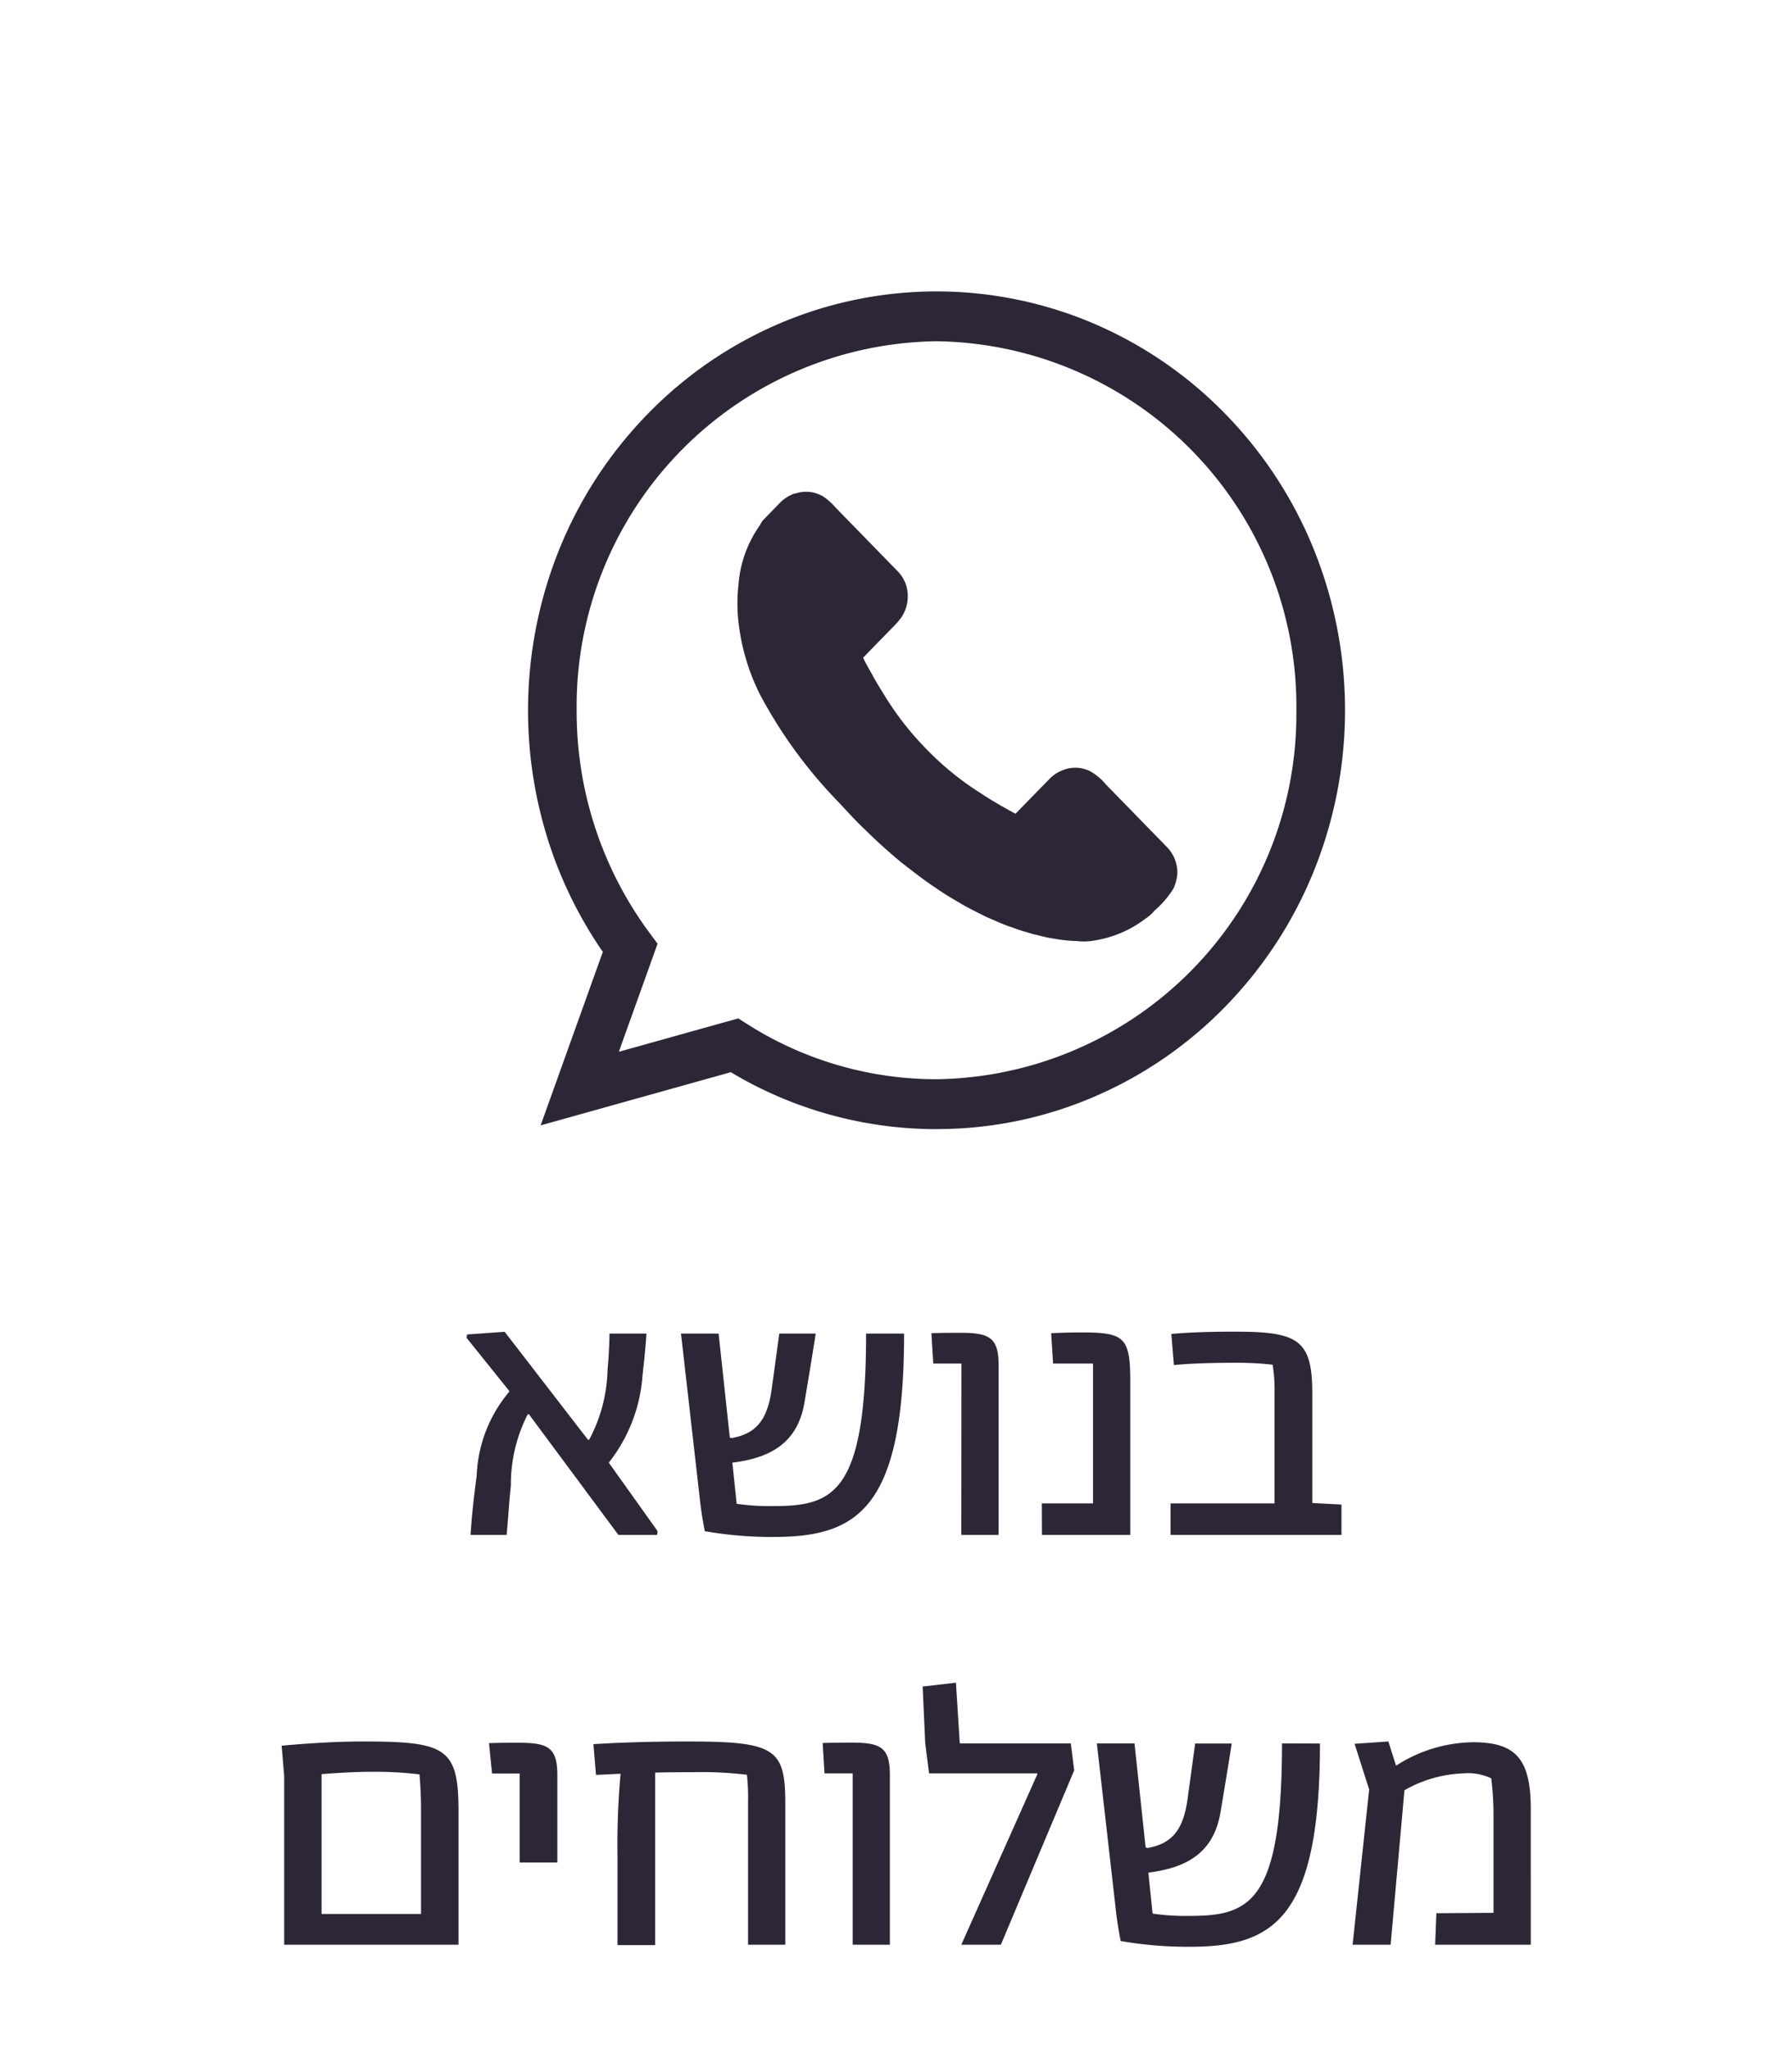
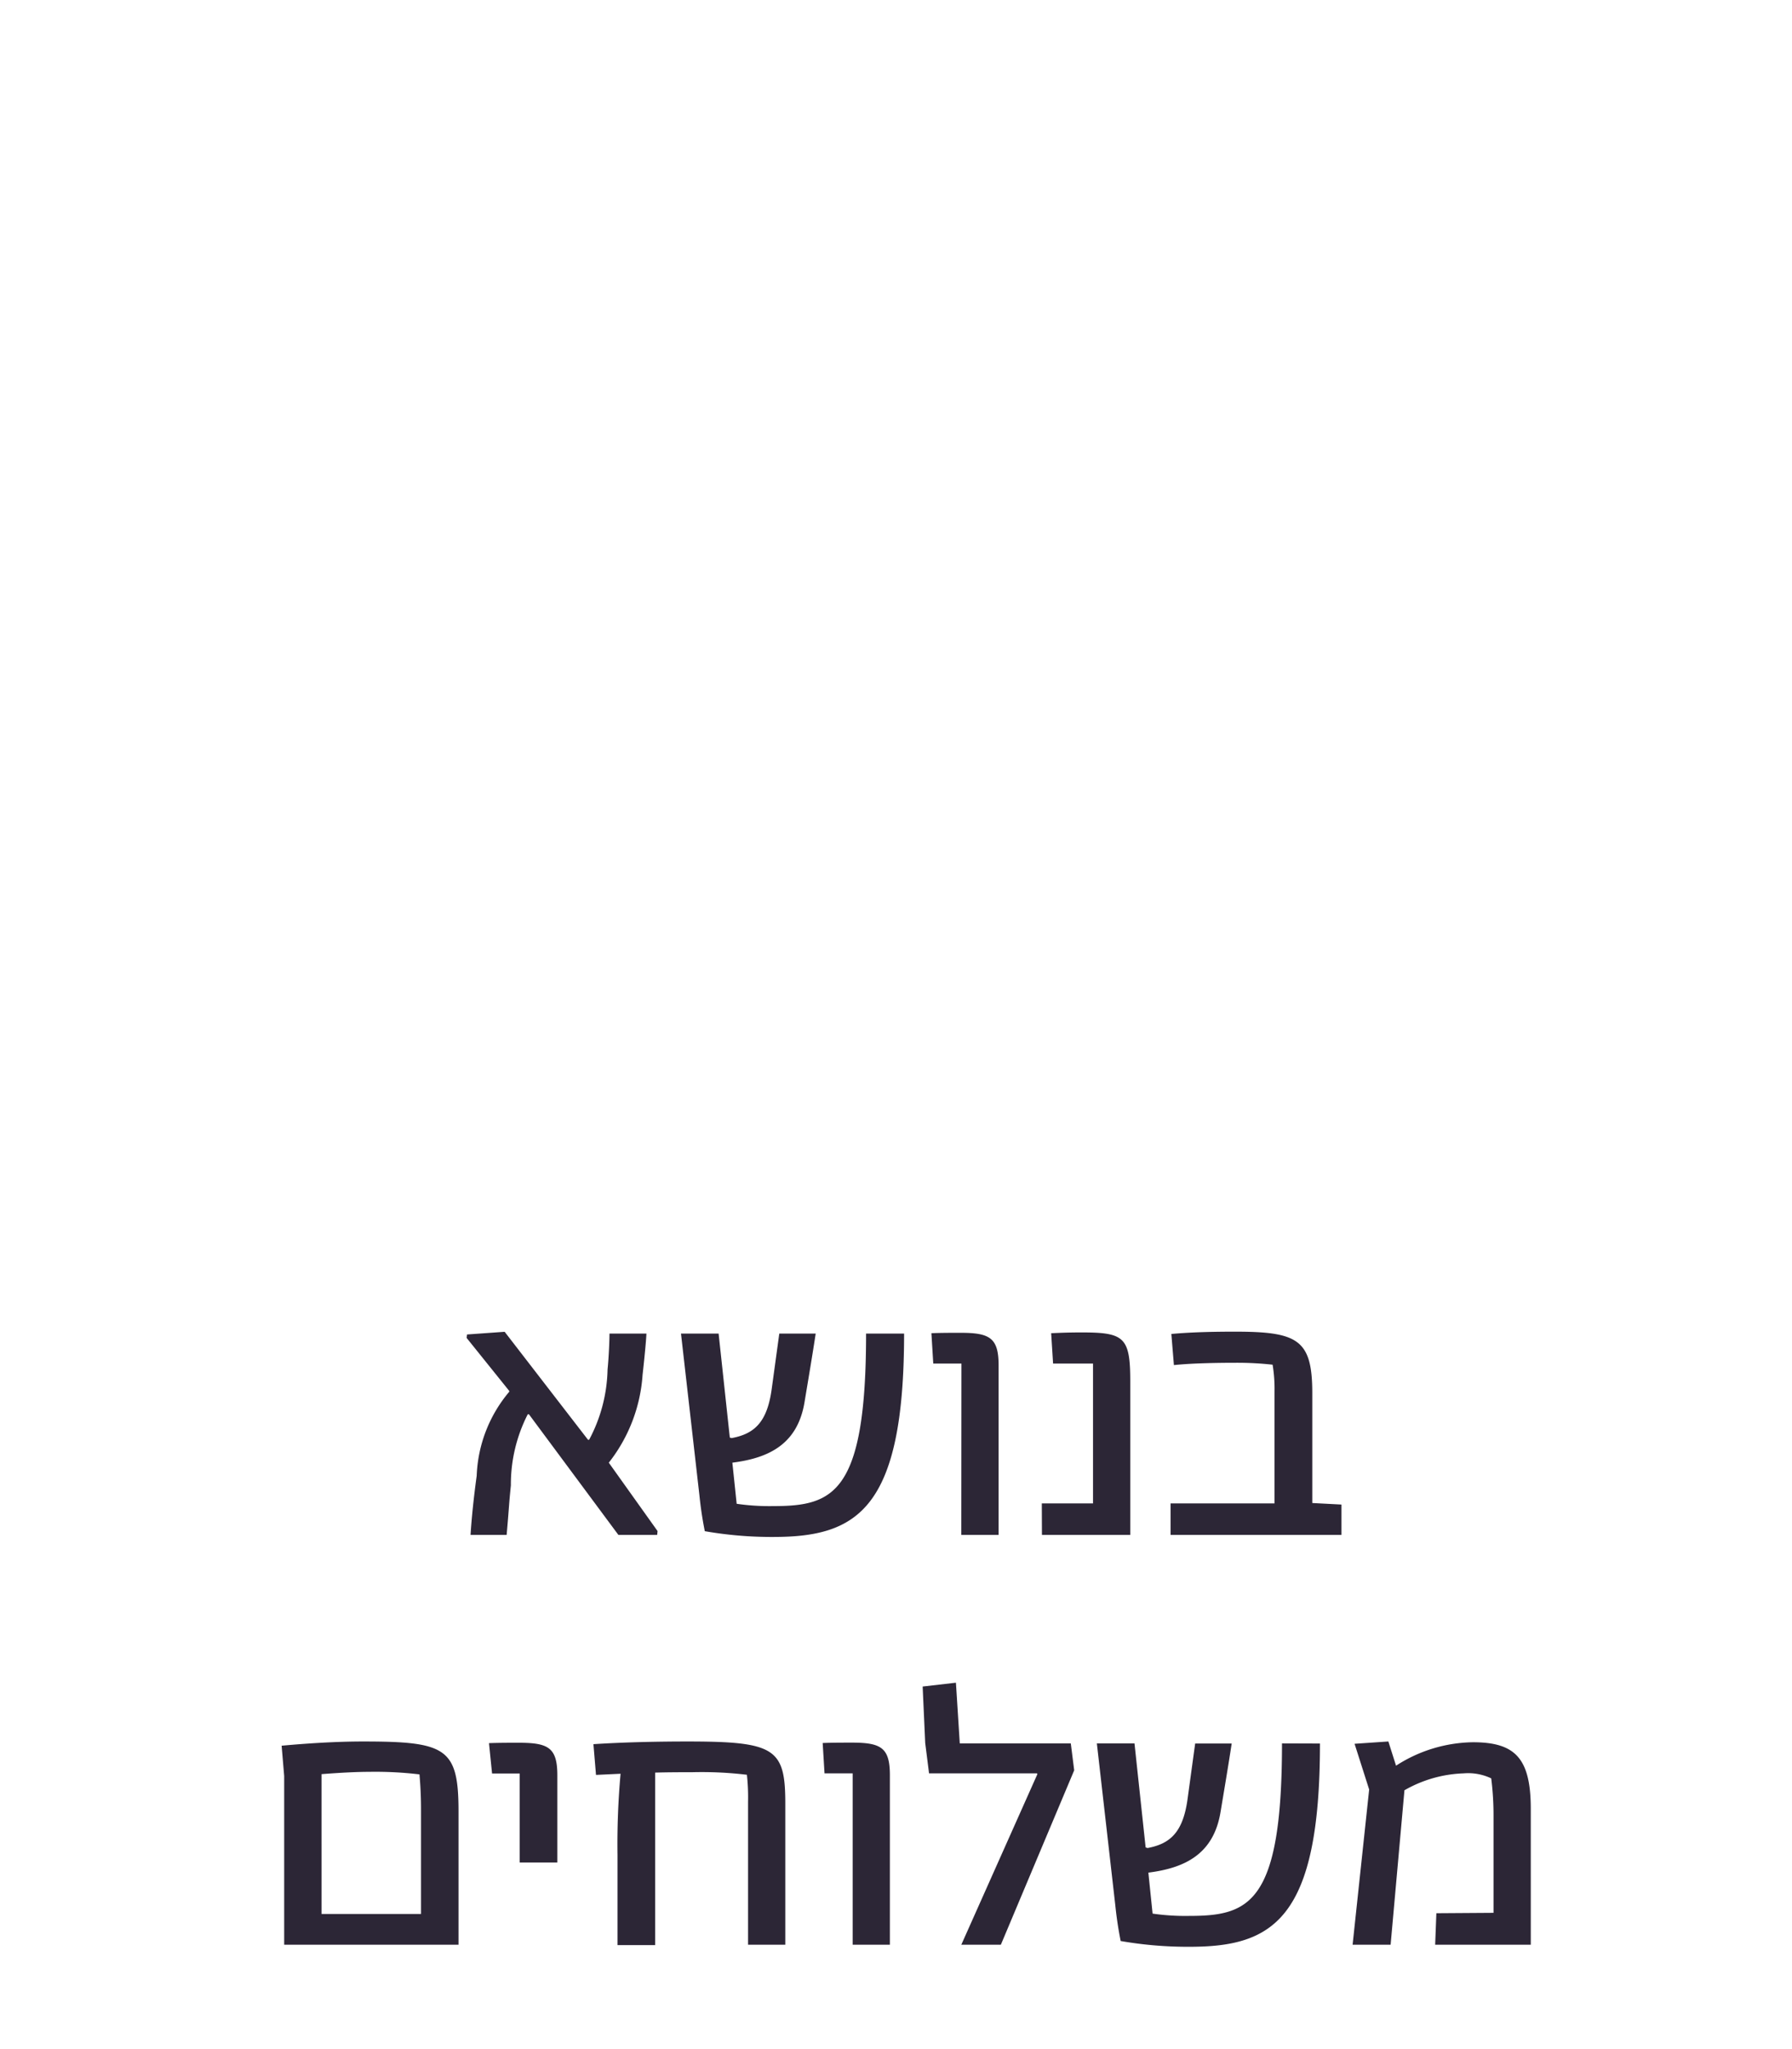
<svg xmlns="http://www.w3.org/2000/svg" width="70" height="80" viewBox="0 0 70 80">
  <defs>
    <clipPath id="clip-path">
      <rect id="Rectangle_1271" data-name="Rectangle 1271" width="31.914" height="32.708" fill="#2c2636" />
    </clipPath>
  </defs>
  <g id="Group_6654" data-name="Group 6654" transform="translate(-13436 -5715)">
    <rect id="Rectangle_1472" data-name="Rectangle 1472" width="70" height="80" transform="translate(13436 5715)" fill="none" />
    <g id="Group_6670" data-name="Group 6670" transform="translate(368.308 123.925)">
      <path id="Path_46701" data-name="Path 46701" d="M-16.927,0h1.41c.12-1.38.075-1.035.165-1.935a6,6,0,0,1,.66-2.775h.045L-11.152,0h1.515l.015-.15-1.905-2.67a6.215,6.215,0,0,0,1.32-3.435c.06-.525.135-1.275.15-1.605H-11.5c0,.285-.03.96-.075,1.4a6.08,6.08,0,0,1-.72,2.745h-.045l-3.255-4.215-1.47.105-.015.135,1.665,2.07v.03A5.386,5.386,0,0,0-16.687-2.31C-16.792-1.545-16.882-.72-16.927,0Zm15.45-7.86c0,6.27-1.29,6.735-3.63,6.735a8.868,8.868,0,0,1-1.425-.09L-6.7-2.82c1.425-.18,2.55-.72,2.82-2.37.15-.9.3-1.785.435-2.67H-4.867l-.3,2.19c-.18,1.275-.675,1.725-1.56,1.89L-6.8-3.8-7.237-7.86h-1.47l.72,6.315c.045.435.105.87.21,1.4a15.253,15.253,0,0,0,2.7.225C-1.837.075.008-.99.008-7.86ZM2.243,0H3.7V-6.615c0-1.065-.33-1.275-1.47-1.275-.375,0-.78,0-1.155.015L1.148-6.69h1.1Zm3.15,0h3.45V-5.985c0-1.725-.225-1.92-1.89-1.92-.555,0-.825.015-1.2.03L5.828-6.69h1.56v5.46h-2Zm10.56-1.245v-4.29c0-2.085-.555-2.4-3.015-2.4-.78,0-1.665.015-2.49.09l.1,1.215c.72-.075,1.7-.09,2.4-.09a12.365,12.365,0,0,1,1.455.075,5.7,5.7,0,0,1,.075,1.035v4.38H10.418V0h6.675V-1.185Zm-37.095,9.31c-1.02,0-2.19.075-3.165.165l.1,1.185V16h6.81V10.84C-17.392,8.32-17.857,8.065-21.142,8.065Zm2.28,6.735h-3.885V9.34c.78-.06,1.4-.09,1.875-.09a14.517,14.517,0,0,1,1.95.1c.03.36.06.78.06,1.38Zm3.855-2.01h1.47v-3.4c0-1.08-.345-1.275-1.5-1.275-.345,0-.8,0-1.17.015l.12,1.185h1.08Zm6.54-4.725c-1.2,0-2.505.03-3.66.105l.1,1.2.96-.045a30.554,30.554,0,0,0-.12,3.165v3.525h1.47V9.28c.525-.015,1.02-.015,1.44-.015a14.8,14.8,0,0,1,2.145.1,8.082,8.082,0,0,1,.045,1.05V16h1.455V10.525C-4.627,8.335-5.017,8.065-8.467,8.065ZM-2,16H-.547V9.385c0-1.065-.33-1.275-1.47-1.275-.375,0-.78,0-1.155.015L-3.1,9.31H-2Zm8.52-7.86H2.183l-.15-2.37-1.3.15.1,2.205L.983,9.31H5.2l.015.03L2.243,16H3.788L6.653,9.19Zm8.25,0c0,6.27-1.29,6.735-3.63,6.735a8.868,8.868,0,0,1-1.425-.09l-.165-1.6c1.425-.18,2.55-.72,2.82-2.37.15-.9.3-1.785.435-2.67H11.378l-.3,2.19c-.18,1.275-.675,1.725-1.56,1.89L9.443,12.2,9.008,8.14H7.538l.72,6.315c.045.435.105.87.21,1.4a15.253,15.253,0,0,0,2.7.225c3.24,0,5.085-1.065,5.085-7.935Zm7.455-.045a5.657,5.657,0,0,0-3,.915l-.3-.945-1.32.09.57,1.785L17.528,16h1.485l.54-6.03a4.963,4.963,0,0,1,2.31-.66,2.1,2.1,0,0,1,1.08.195,11.424,11.424,0,0,1,.09,1.44v3.81L20.8,14.77,20.753,16h3.735V10.7C24.488,8.71,23.873,8.095,22.223,8.095Z" transform="translate(13103 5651)" fill="#2c2636" />
      <g id="Group_6665" data-name="Group 6665" transform="translate(13088.318 5602.45)">
        <g id="Group_6573" data-name="Group 6573" clip-path="url(#clip-path)">
-           <path id="Path_46685" data-name="Path 46685" d="M15.957,32.709a15.628,15.628,0,0,1-8.036-2.223L.492,32.563l2.43-6.774A16.435,16.435,0,0,1,.855,21.65a16.8,16.8,0,0,1,.4-11.661,16.328,16.328,0,0,1,3.419-5.2,15.888,15.888,0,0,1,5.072-3.5,15.648,15.648,0,0,1,12.423,0,15.886,15.886,0,0,1,5.072,3.5,16.326,16.326,0,0,1,3.419,5.2,16.78,16.78,0,0,1,0,12.732,16.323,16.323,0,0,1-3.419,5.2,15.884,15.884,0,0,1-5.072,3.5,15.523,15.523,0,0,1-6.211,1.286M8.212,28.386l.352.223a13.769,13.769,0,0,0,7.394,2.152A14.251,14.251,0,0,0,30.013,16.355,14.251,14.251,0,0,0,15.957,1.949,14.251,14.251,0,0,0,1.9,16.355a14.511,14.511,0,0,0,2.846,8.692l.314.424L3.547,29.69Z" transform="translate(0 -0.001)" fill="#2c2636" />
-           <path id="Path_46686" data-name="Path 46686" d="M142.159,130.615a1.307,1.307,0,0,1,1.084.106,2.455,2.455,0,0,1,.5.445l2.414,2.475a1.381,1.381,0,0,1,.4.958,1.483,1.483,0,0,1-.239.832,2.982,2.982,0,0,1-.336.391c-.389.4-.782.8-1.17,1.2.11.243.253.469.377.7s.268.464.41.691a11.775,11.775,0,0,0,1.767,2.259,11.413,11.413,0,0,0,2.044,1.643c.437.293.9.551,1.355.8q.652-.67,1.307-1.339a1.433,1.433,0,0,1,.572-.375,1.3,1.3,0,0,1,1.032.05,2.218,2.218,0,0,1,.623.522q1.194,1.225,2.388,2.448a1.431,1.431,0,0,1,.4.957v.064a1.675,1.675,0,0,1-.156.6,3.748,3.748,0,0,1-.736.854,1.626,1.626,0,0,1-.37.326,4.3,4.3,0,0,1-1.268.666,4.136,4.136,0,0,1-.656.165,2.345,2.345,0,0,1-.739.032,6.234,6.234,0,0,1-.927-.1c-.273-.035-.536-.12-.8-.176-.265-.085-.537-.151-.8-.259-.334-.1-.647-.258-.969-.389-.288-.14-.573-.286-.858-.435-.392-.232-.79-.454-1.162-.72-.463-.3-.889-.645-1.326-.978-.48-.4-.946-.811-1.389-1.251-.416-.387-.793-.816-1.186-1.228a18.392,18.392,0,0,1-2.948-4.065,8.337,8.337,0,0,1-.8-2.464,6.712,6.712,0,0,1-.053-1.855,4.588,4.588,0,0,1,.835-2.312,1.019,1.019,0,0,1,.125-.2l.607-.624a1.5,1.5,0,0,1,.649-.425" transform="translate(-131.723 -122.719)" fill="#2c2636" />
-         </g>
+           </g>
      </g>
    </g>
  </g>
</svg>